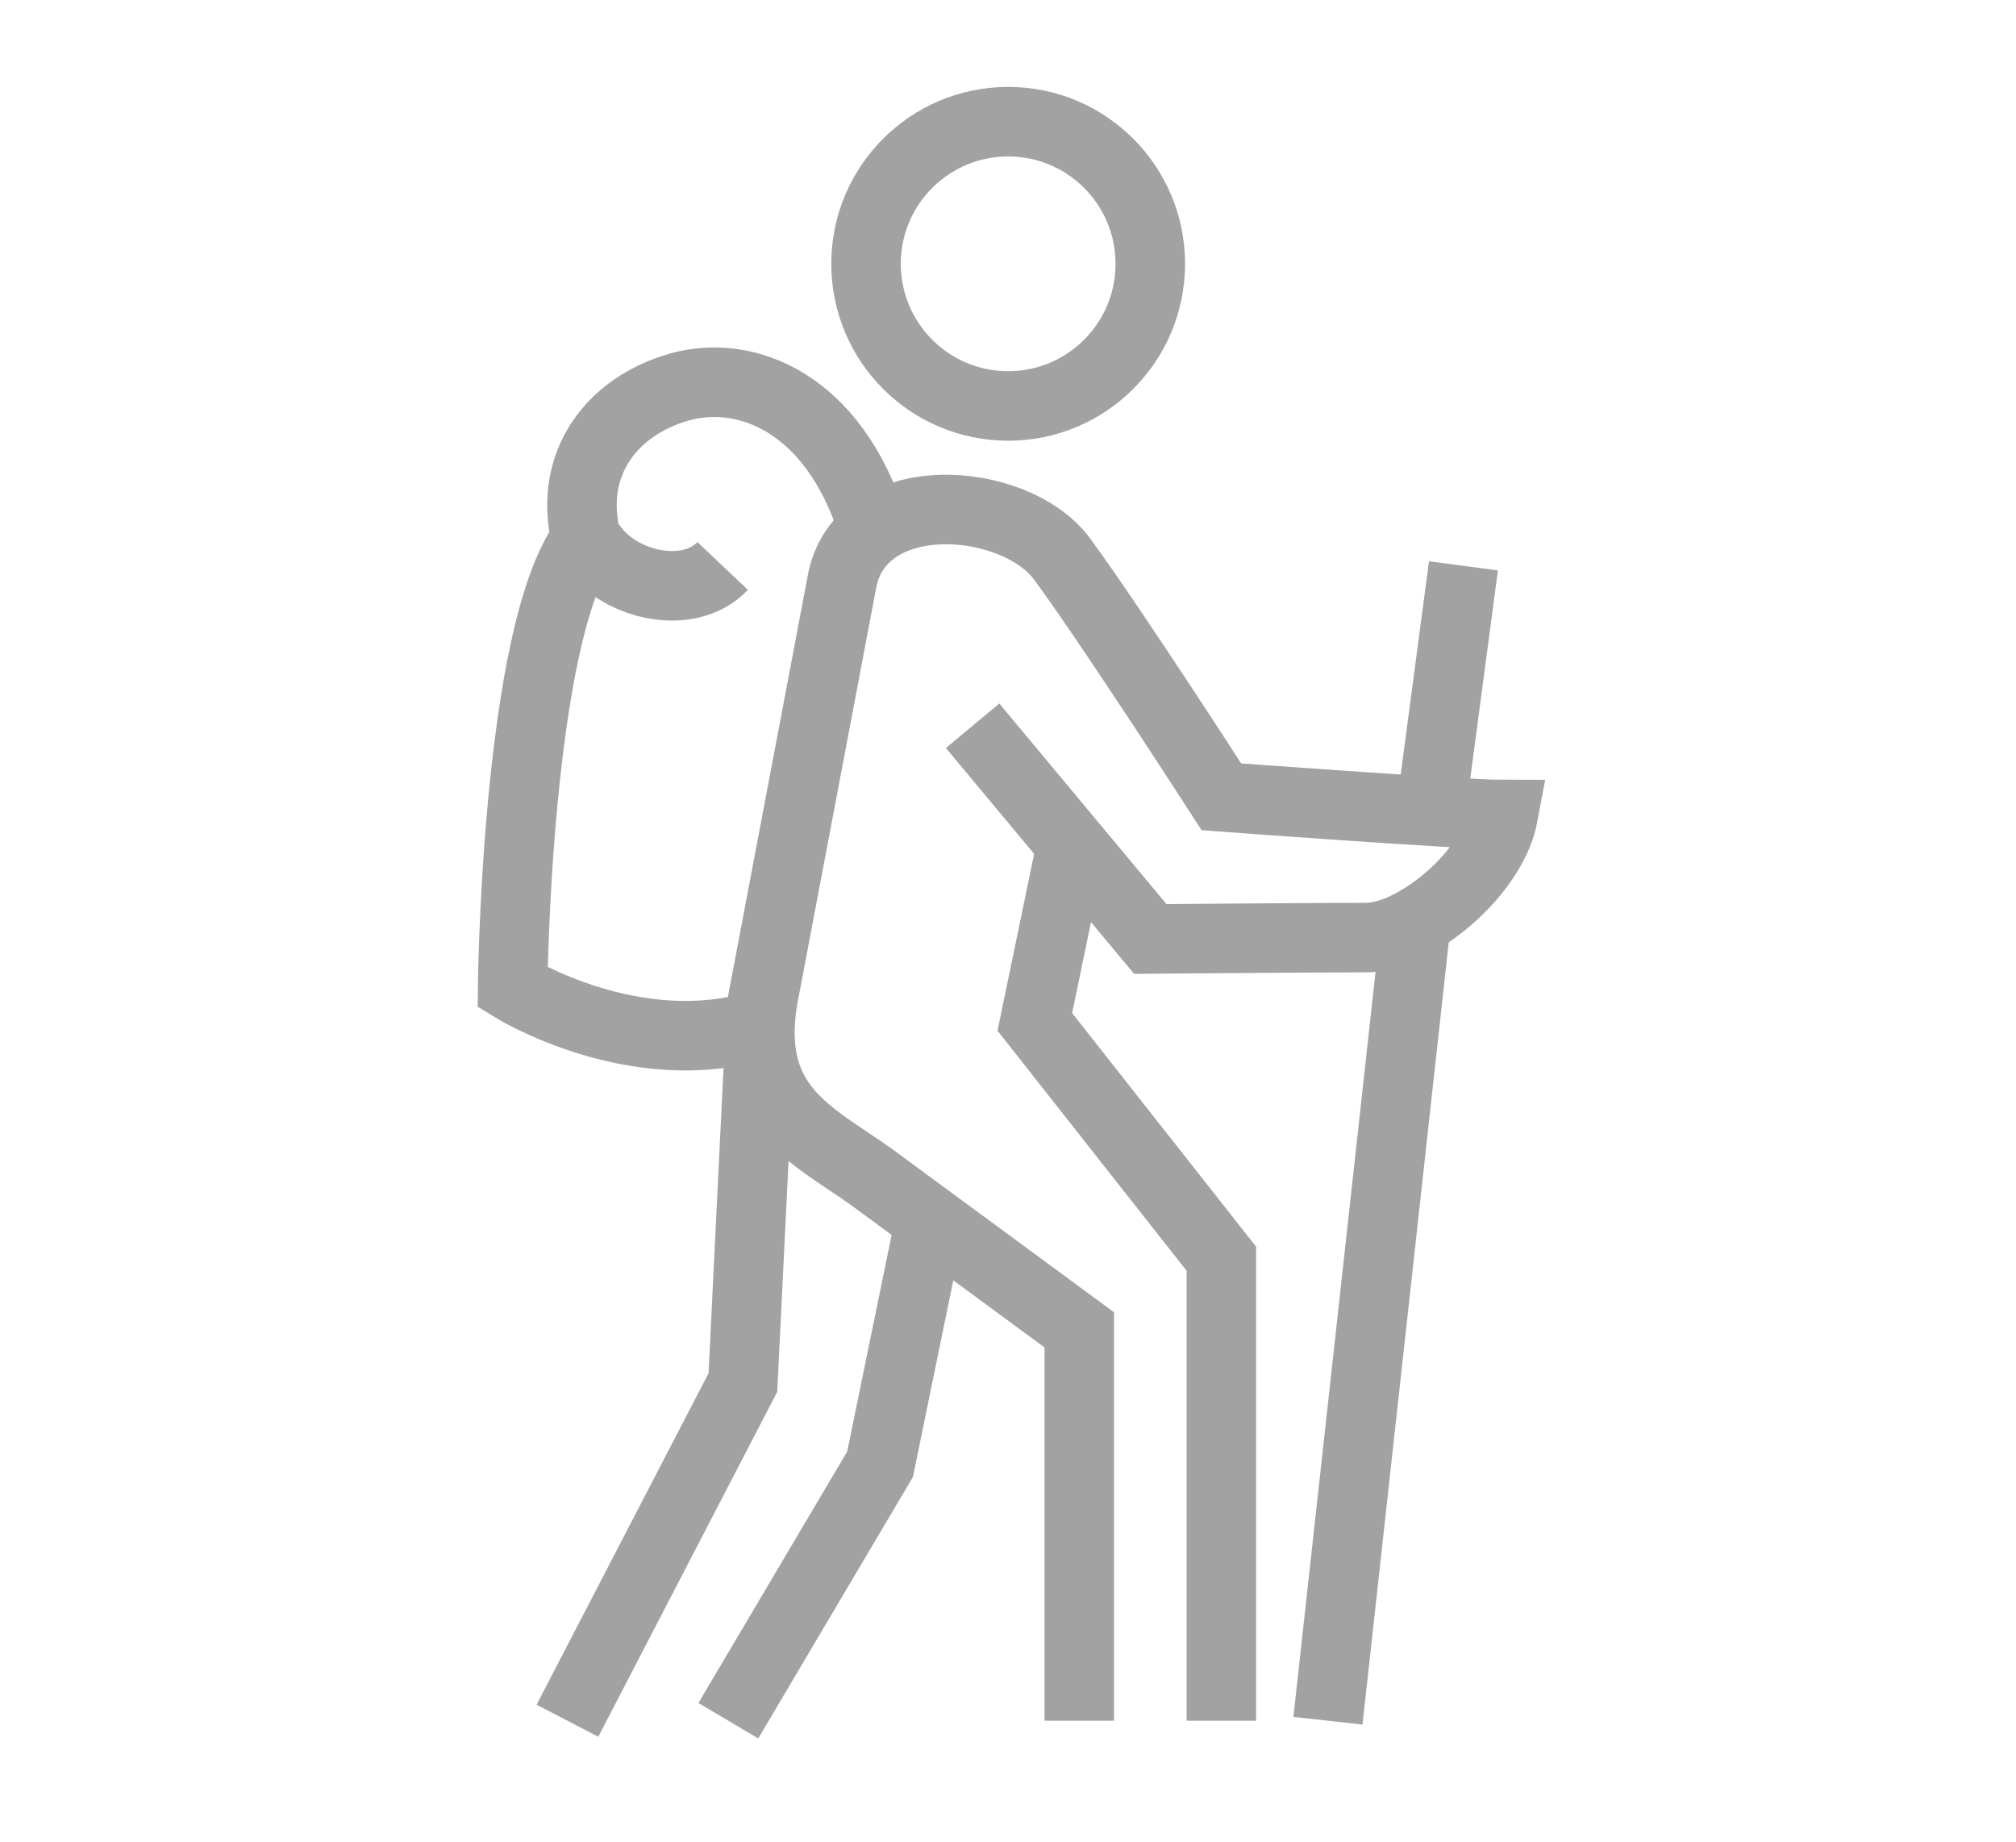
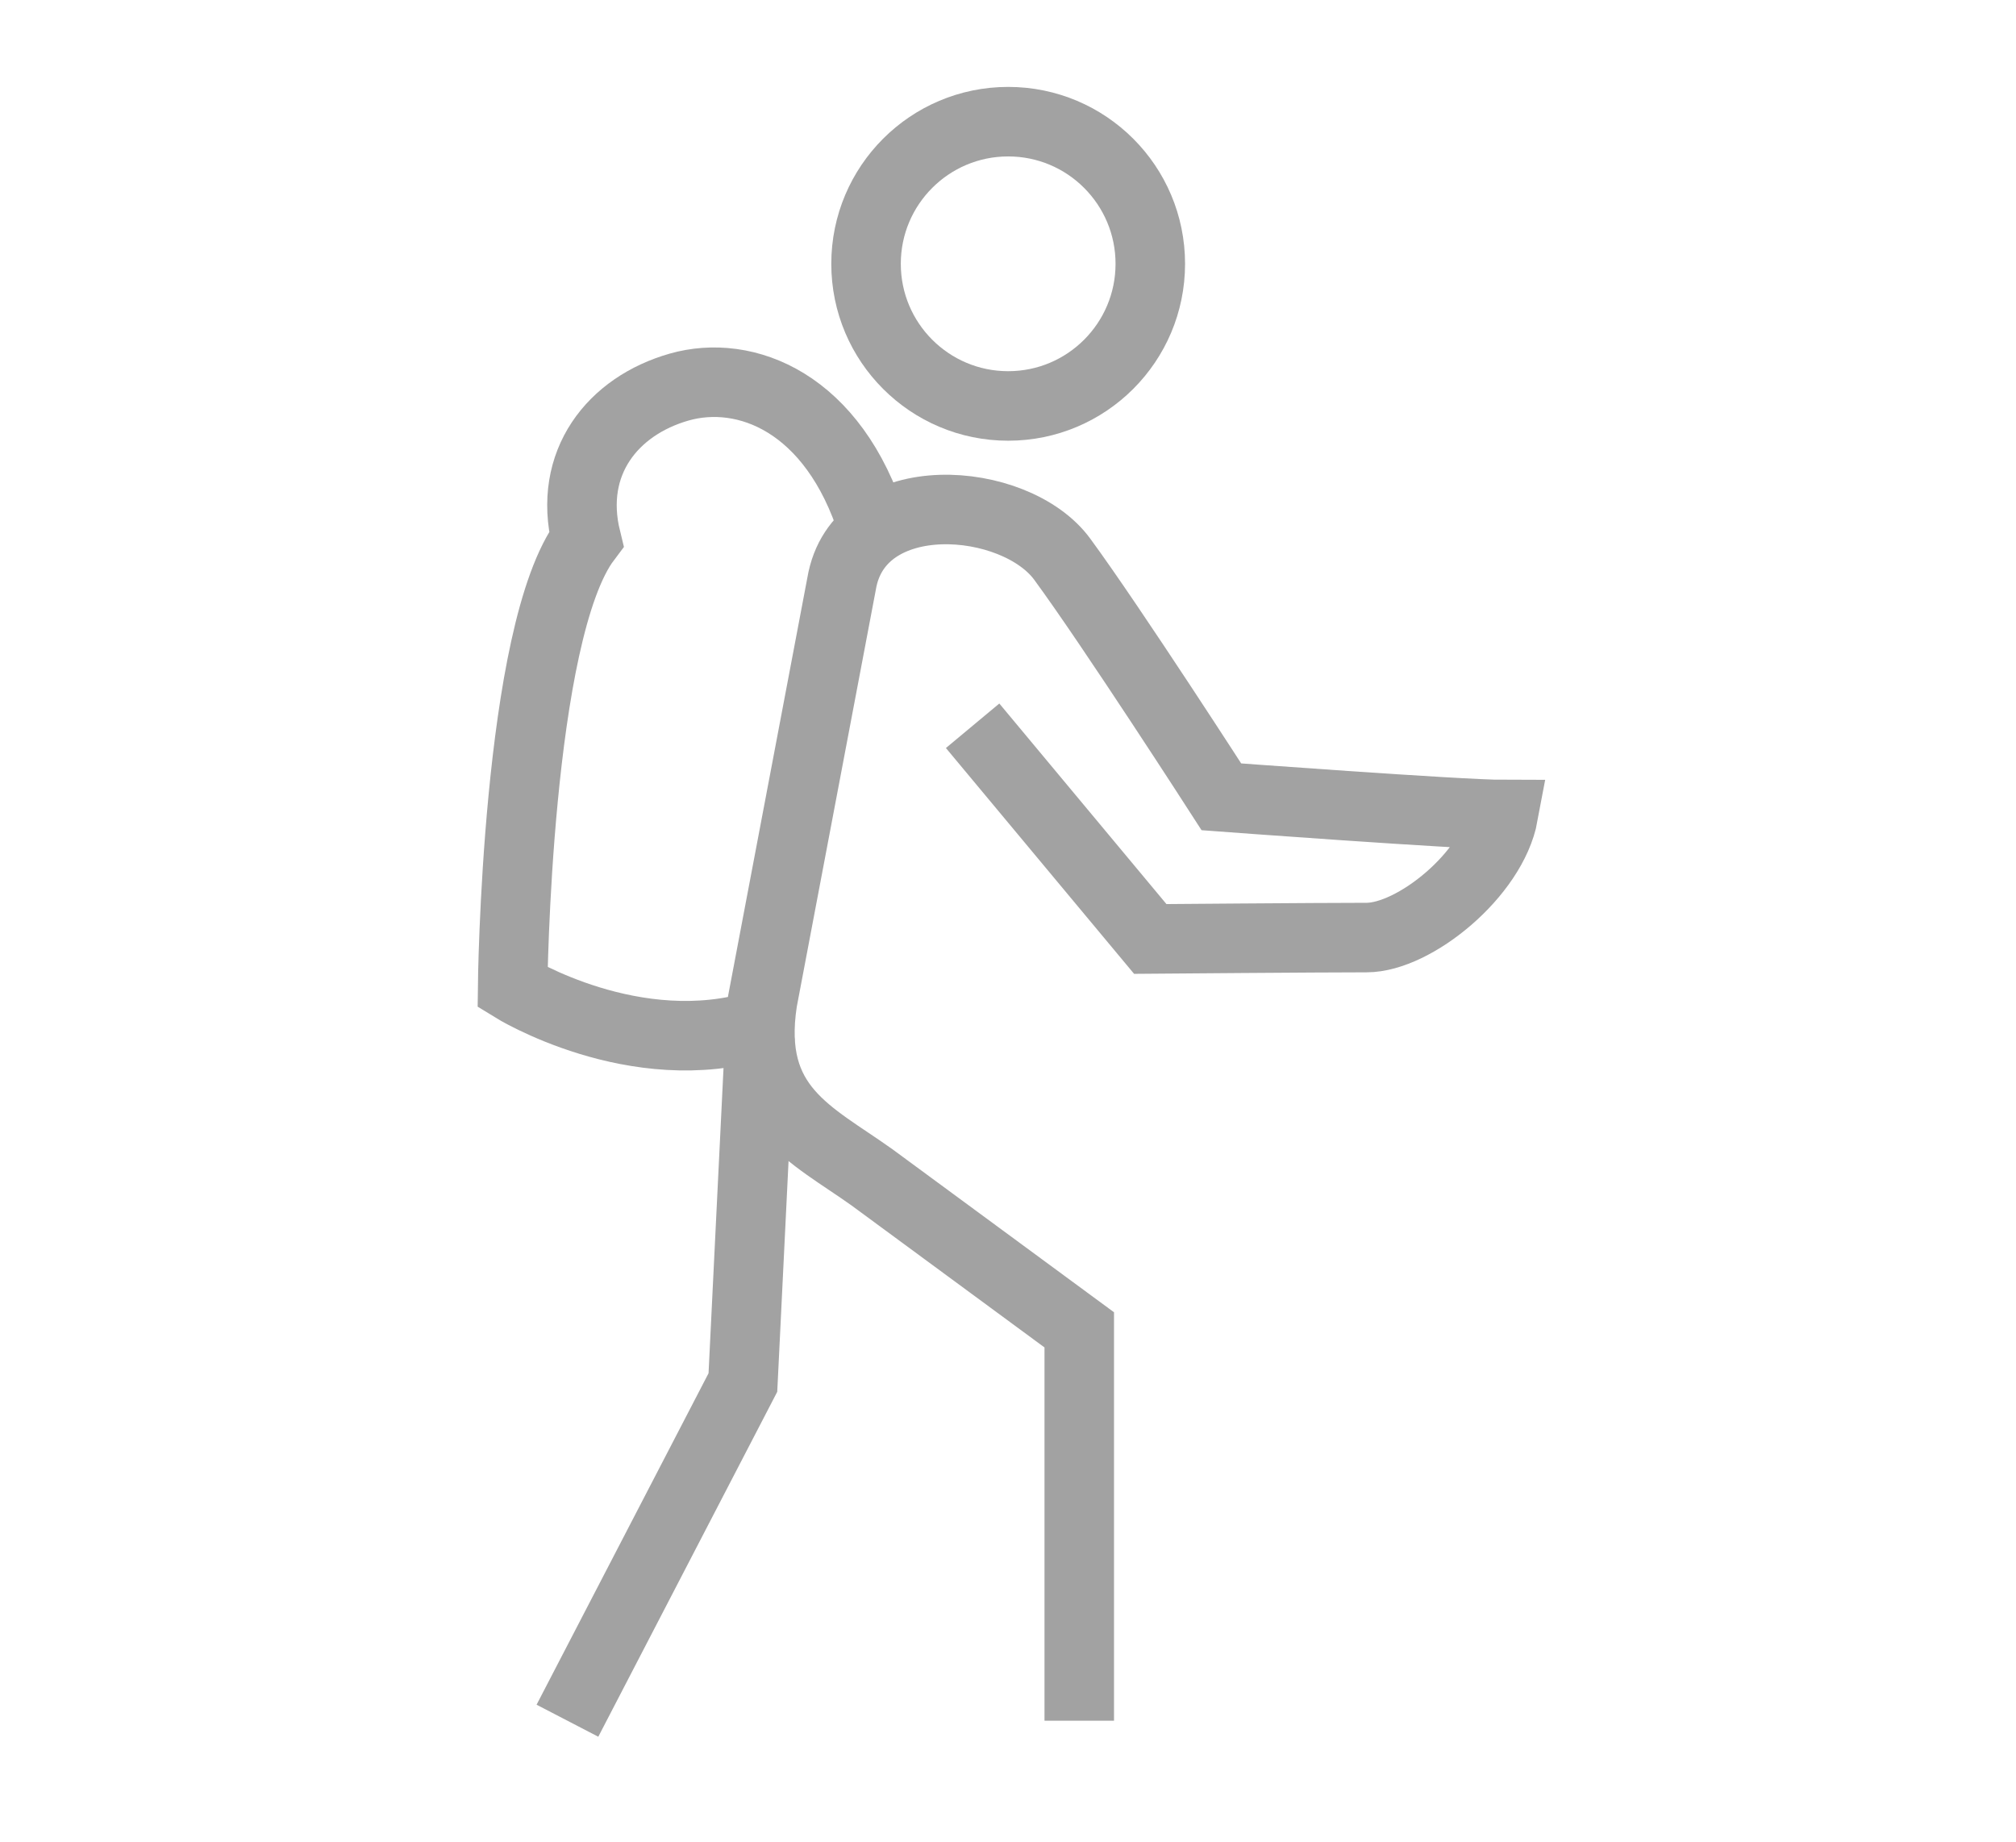
<svg xmlns="http://www.w3.org/2000/svg" version="1.1" id="Calque_1" x="0px" y="0px" width="58px" height="53px" viewBox="0 0 58 53" enable-background="new 0 0 58 53" xml:space="preserve">
  <g>
-     <path fill="none" stroke="#A2A2A2" stroke-width="2" stroke-miterlimit="10" d="M35.139,49.5V36.211l-5.367-6.814l0.979-4.728" />
-     <polyline fill="none" stroke="#A2A2A2" stroke-width="2" stroke-miterlimit="10" points="20.954,49.5 25.319,42.123 26.731,35.243     " />
    <polyline fill="none" stroke="#A2A2A2" stroke-width="2" stroke-miterlimit="10" points="21.861,29.822 21.373,39.771 16.325,49.5     " />
    <circle fill="none" stroke="#A2A2A2" stroke-width="2" stroke-miterlimit="10" cx="29.005" cy="7.589" r="4.089" />
    <path fill="none" stroke="#A2A2A2" stroke-width="2" stroke-miterlimit="10" d="M27.982,20.878l5.111,6.133   c0,0,4.845-0.04,6.221-0.04c1.375,0,3.618-1.813,3.938-3.538c-1.257,0-8.113-0.511-8.113-0.511s-3.15-4.891-4.579-6.836   c-1.354-1.846-5.857-2.193-6.347,0.703l-2.277,12.012c-0.471,3.066,1.407,3.822,3.154,5.07l5.96,4.385V49.5" />
-     <line fill="none" stroke="#A2A2A2" stroke-width="2" stroke-miterlimit="10" x1="40.739" y1="26.517" x2="38.205" y2="49.5" />
-     <line fill="none" stroke="#A2A2A2" stroke-width="2" stroke-miterlimit="10" x1="42.103" y1="16.278" x2="41.166" y2="23.337" />
    <path fill="none" stroke="#A2A2A2" stroke-width="2" stroke-miterlimit="10" d="M25.107,15.149   c-1.122-3.578-3.663-4.557-5.568-4.014c-1.906,0.543-3.214,2.172-2.673,4.376c-2.013,2.667-2.118,12.895-2.118,12.895   s3.523,2.184,7.12,1.073" />
-     <path fill="none" stroke="#A2A2A2" stroke-width="2" stroke-miterlimit="10" d="M16.96,15.606c0.729,1.207,2.827,1.736,3.831,0.675   " />
  </g>
</svg>